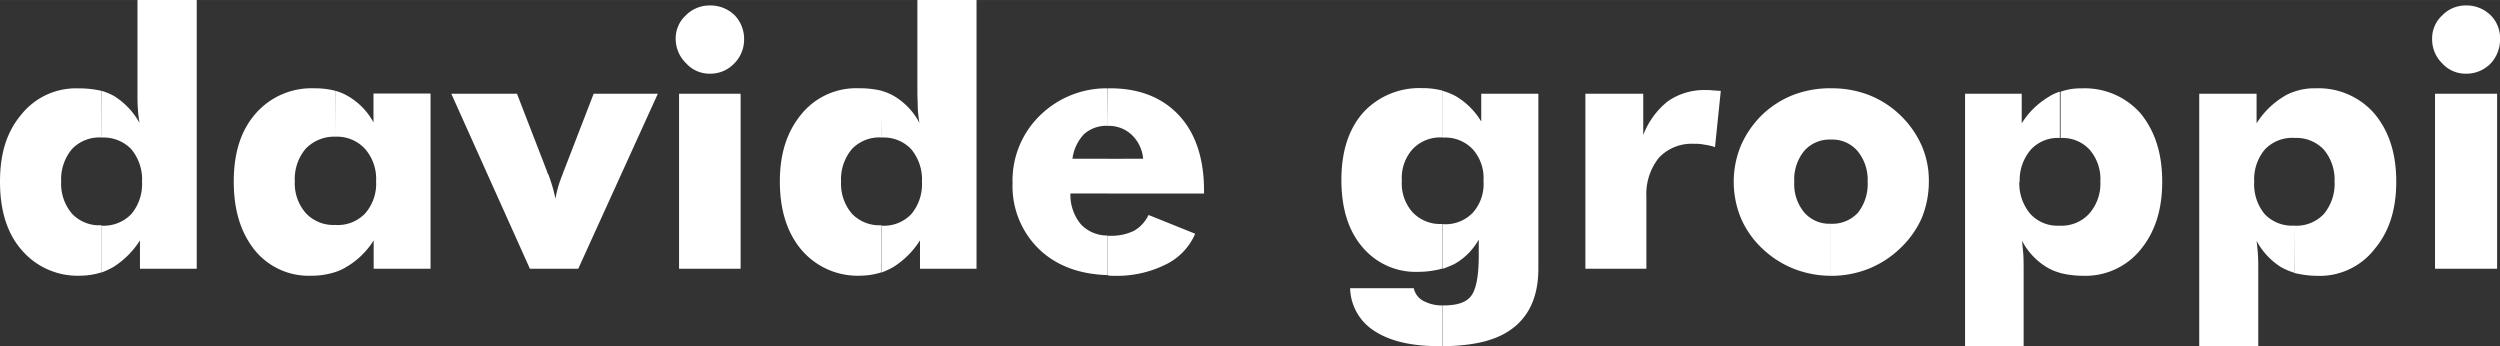
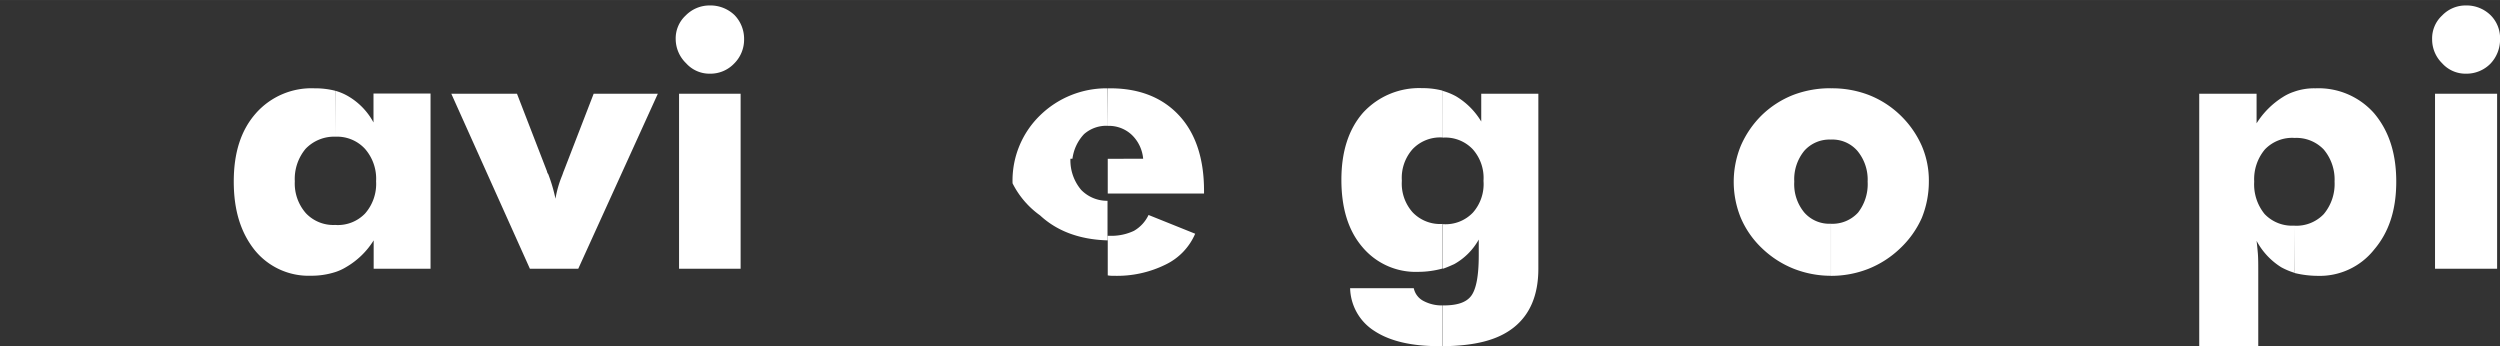
<svg xmlns="http://www.w3.org/2000/svg" id="Livello_1" width="152.43mm" height="21.11mm" viewBox="0 0 432.07 59.83">
  <rect x="0" y="0" width="432.07" height="59.83" fill="#333333" stroke="none" />
  <title>davide-groppi-logo-white</title>
-   <path d="M24.55,31.39a8.13,8.13,0,0,0-1.87-5.62,6.62,6.62,0,0,0-5.11-2V15.7a10.36,10.36,0,0,1,2.23.94,12.81,12.81,0,0,1,4.32,4.61,20.9,20.9,0,0,1-.29-2.45c-.07-.94-.07-1.87-.07-3V0H34V46.44H24.19v-4.9a14.78,14.78,0,0,1-4.61,4.61,17.2,17.2,0,0,1-2,.94V39a6.62,6.62,0,0,0,5.11-2A8.07,8.07,0,0,0,24.55,31.39Zm-7-7.63h0a6.52,6.52,0,0,0-5.11,2,8.13,8.13,0,0,0-1.87,5.62,7.94,7.94,0,0,0,1.87,5.54,6.42,6.42,0,0,0,5.11,2h0v8.14a12.24,12.24,0,0,1-3.67.58A12.69,12.69,0,0,1,3.74,43.2C1.22,40.32,0,36.36,0,31.39s1.22-8.71,3.74-11.66a12.06,12.06,0,0,1,9.79-4.46,16.88,16.88,0,0,1,4,.43Z" style="fill:#fff" />
  <path d="M65,31.32a7.84,7.84,0,0,0-1.94-5.62A6.56,6.56,0,0,0,58,23.62V15.7a9.33,9.33,0,0,1,2.3,1,11.59,11.59,0,0,1,4.25,4.46v-5h9.86V46.44H64.58v-4.9a13.7,13.7,0,0,1-4.75,4.61A8.82,8.82,0,0,1,58,47V38.88a6.52,6.52,0,0,0,5.11-2A7.77,7.77,0,0,0,65,31.32ZM58,23.62h0a6.83,6.83,0,0,0-5.18,2.09,8.13,8.13,0,0,0-1.87,5.62,7.77,7.77,0,0,0,1.94,5.54,6.52,6.52,0,0,0,5.11,2h0V47a13.46,13.46,0,0,1-4.25.65A12,12,0,0,1,44,43.2c-2.38-3-3.6-6.84-3.6-11.81s1.22-8.86,3.82-11.81a12.81,12.81,0,0,1,10.15-4.32,14.09,14.09,0,0,1,3.6.43Z" style="fill:#fff" />
  <path d="M91.58,46.44,78,16.2H89.35l5.18,13.39a1,1,0,0,0,.22.5A27.18,27.18,0,0,1,96,34.34a18.41,18.41,0,0,1,1.15-4c.14-.36.22-.65.29-.79L102.6,16.2h11.09L99.94,46.44Z" style="fill:#fff" />
  <path d="M116.78,6.77a5.38,5.38,0,0,1,1.73-4.1A5.77,5.77,0,0,1,122.69.94a6,6,0,0,1,4.25,1.66,5.88,5.88,0,0,1,1.66,4.18A5.81,5.81,0,0,1,126.86,11a5.65,5.65,0,0,1-4.18,1.73,5.41,5.41,0,0,1-4.1-1.8,5.84,5.84,0,0,1-1.8-4.18Zm.58,39.67V16.2H128V46.44Z" style="fill:#fff" />
-   <path d="M159.34,31.39a8.13,8.13,0,0,0-1.87-5.62,6.52,6.52,0,0,0-5.11-2V15.7a9,9,0,0,1,2.23.94,11.7,11.7,0,0,1,4.32,4.61,20.81,20.81,0,0,1-.29-2.45c0-.94-.07-1.87-.07-3V0h10.22V46.44H159v-4.9a14.78,14.78,0,0,1-4.61,4.61,17.17,17.17,0,0,1-2,.94V39a6.52,6.52,0,0,0,5.11-2A8.07,8.07,0,0,0,159.34,31.39Zm-7-7.63h0a6.52,6.52,0,0,0-5.11,2,8.13,8.13,0,0,0-1.87,5.62,7.94,7.94,0,0,0,1.87,5.54,6.52,6.52,0,0,0,5.11,2h0v8.14a12.14,12.14,0,0,1-3.6.58,12.74,12.74,0,0,1-10.22-4.46c-2.45-2.88-3.74-6.84-3.74-11.81s1.3-8.71,3.74-11.66a12.2,12.2,0,0,1,9.86-4.46,16.67,16.67,0,0,1,4,.43Z" style="fill:#fff" />
-   <path d="M197.57,27.43a6.5,6.5,0,0,0-1.94-4.1,5.76,5.76,0,0,0-4.1-1.58h-.07V15.26h.43c5,0,9,1.58,11.88,4.68s4.32,7.49,4.32,13v.5H191.45v-6Zm-6.12,20.16V40.75h.43a9.09,9.09,0,0,0,4.1-.86,6.21,6.21,0,0,0,2.52-2.74l8.06,3.24a10.5,10.5,0,0,1-5.11,5.33,18.91,18.91,0,0,1-9,1.94A4.76,4.76,0,0,1,191.45,47.59Zm0-25.85a5.81,5.81,0,0,0-4.1,1.44,7.59,7.59,0,0,0-2,4.25h6.12v6H185a7.9,7.9,0,0,0,1.87,5.4,6.27,6.27,0,0,0,4.54,1.87v6.84q-7.24-.22-11.66-4.32A15.14,15.14,0,0,1,175,31.68a15.68,15.68,0,0,1,4.75-11.74,16.43,16.43,0,0,1,11.66-4.68Z" style="fill:#fff" />
+   <path d="M197.57,27.43a6.5,6.5,0,0,0-1.94-4.1,5.76,5.76,0,0,0-4.1-1.58h-.07V15.26h.43c5,0,9,1.58,11.88,4.68s4.32,7.49,4.32,13v.5H191.45v-6Zm-6.12,20.16V40.75h.43a9.09,9.09,0,0,0,4.1-.86,6.21,6.21,0,0,0,2.52-2.74l8.06,3.24a10.5,10.5,0,0,1-5.11,5.33,18.91,18.91,0,0,1-9,1.94A4.76,4.76,0,0,1,191.45,47.59Zm0-25.85a5.81,5.81,0,0,0-4.1,1.44,7.59,7.59,0,0,0-2,4.25h6.12H185a7.9,7.9,0,0,0,1.87,5.4,6.27,6.27,0,0,0,4.54,1.87v6.84q-7.24-.22-11.66-4.32A15.14,15.14,0,0,1,175,31.68a15.68,15.68,0,0,1,4.75-11.74,16.43,16.43,0,0,1,11.66-4.68Z" style="fill:#fff" />
  <path d="M256.39,31.25a7.44,7.44,0,0,0-1.87-5.47,6.52,6.52,0,0,0-5.11-2h-.07V15.7a11,11,0,0,1,2.3.94A12.61,12.61,0,0,1,256,21V16.2h9.87V46.44c0,4.54-1.44,7.92-4.25,10.15s-6.77,3.17-12.24,3.24V52.78h.14c2.3,0,3.89-.5,4.75-1.66s1.3-3.46,1.3-7V41.4a11,11,0,0,1-4.25,4.25c-.65.29-1.3.58-1.94.79v-7.7h.07a6.52,6.52,0,0,0,5.11-2A7.44,7.44,0,0,0,256.39,31.25Zm-7.06-7.49a6.57,6.57,0,0,0-5.18,2,7.44,7.44,0,0,0-1.87,5.47,7.44,7.44,0,0,0,1.87,5.47,6.57,6.57,0,0,0,5.18,2v7.7a15.93,15.93,0,0,1-4.25.58,12,12,0,0,1-9.65-4.32c-2.45-2.88-3.6-6.77-3.6-11.59s1.22-8.71,3.74-11.59a13.15,13.15,0,0,1,10.22-4.25,13.53,13.53,0,0,1,3.53.43v8.06Zm0,29v7.06h-.65c-4.75,0-8.42-.86-11.09-2.59a9,9,0,0,1-4.25-7.42h11A3.22,3.22,0,0,0,246,52,6.71,6.71,0,0,0,249.34,52.78Z" style="fill:#fff" />
-   <path d="M274,46.44V16.2h10v7.13a13.66,13.66,0,0,1,4.25-5.83,11,11,0,0,1,6.55-1.94,7.85,7.85,0,0,1,1.3.07c.43,0,.86.07,1.3.07l-1,9.72a10,10,0,0,0-1.87-.43,7.92,7.92,0,0,0-1.8-.14,7.76,7.76,0,0,0-6,2.38A10,10,0,0,0,284.54,34V46.44Z" style="fill:#fff" />
  <path d="M322.78,31.39A7.78,7.78,0,0,0,321,26.06a5.73,5.73,0,0,0-4.61-1.94h0V15.26h0A17.67,17.67,0,0,1,323,16.42a16.49,16.49,0,0,1,5.4,3.46,16.68,16.68,0,0,1,3.74,5.33,15.11,15.11,0,0,1,1.22,6.19,16.74,16.74,0,0,1-1.22,6.26,16.41,16.41,0,0,1-3.74,5.26,17,17,0,0,1-5.47,3.53,17.58,17.58,0,0,1-6.48,1.22h0v-9h0a6,6,0,0,0,4.68-1.94A8,8,0,0,0,322.78,31.39Zm-6.34-7.27a5.82,5.82,0,0,0-4.61,1.94,7.78,7.78,0,0,0-1.73,5.33,7.65,7.65,0,0,0,1.73,5.33,5.72,5.72,0,0,0,4.61,1.94v9A17.59,17.59,0,0,1,310,46.44a17,17,0,0,1-5.47-3.53,15.76,15.76,0,0,1-3.67-5.26,16.46,16.46,0,0,1,0-12.46,16.81,16.81,0,0,1,3.67-5.33,16.49,16.49,0,0,1,5.4-3.46,17.92,17.92,0,0,1,6.55-1.15Z" style="fill:#fff" />
-   <path d="M356,39a6.46,6.46,0,0,0,5-2A7.8,7.8,0,0,0,363,31.39a7.73,7.73,0,0,0-1.87-5.54,6.36,6.36,0,0,0-5-2v-8a10,10,0,0,1,3.6-.58,12.86,12.86,0,0,1,10.22,4.32c2.45,3,3.74,6.84,3.74,11.81s-1.3,8.78-3.74,11.74A12.26,12.26,0,0,1,360,47.66a16.52,16.52,0,0,1-4-.5Zm-7-7.63A8.13,8.13,0,0,0,350.93,37a6.36,6.36,0,0,0,5,2H356v8.14a9,9,0,0,1-2.23-.94,11.71,11.71,0,0,1-4.32-4.61q.11.86.22,2.16c.07.86.07,1.94.07,3.17V59.83H339.62V16.2h9.79v5.11A13.78,13.78,0,0,1,354,16.78a7.34,7.34,0,0,1,2-.94v8H356a6.36,6.36,0,0,0-5,2A8.06,8.06,0,0,0,349.06,31.39Z" style="fill:#fff" />
  <path d="M396.5,39a6.52,6.52,0,0,0,5.11-2,8.13,8.13,0,0,0,1.87-5.62,8.07,8.07,0,0,0-1.87-5.54,6.52,6.52,0,0,0-5.11-2v-8a10.34,10.34,0,0,1,3.67-.58,12.81,12.81,0,0,1,10.15,4.32c2.52,3,3.82,6.84,3.82,11.81s-1.3,8.78-3.82,11.74a12,12,0,0,1-9.79,4.54,17.14,17.14,0,0,1-4-.5Zm-6.91-7.63a8.1,8.1,0,0,0,1.8,5.62,6.52,6.52,0,0,0,5.11,2h0v8.14a12.21,12.21,0,0,1-2.23-.94A12.11,12.11,0,0,1,390,41.62q.11.86.22,2.16c.07.86.07,1.94.07,3.17V59.83H380.09V16.2H390v5.11a14.31,14.31,0,0,1,4.54-4.54,8.45,8.45,0,0,1,2-.94v8h0a6.52,6.52,0,0,0-5.11,2A8,8,0,0,0,389.59,31.39Z" style="fill:#fff" />
  <path d="M420.34,6.77a5.38,5.38,0,0,1,1.73-4.1,5.61,5.61,0,0,1,4.1-1.73,5.93,5.93,0,0,1,4.25,1.66,5.59,5.59,0,0,1,1.66,4.18A6.05,6.05,0,0,1,430.42,11a5.81,5.81,0,0,1-4.25,1.73,5.41,5.41,0,0,1-4.1-1.8,5.77,5.77,0,0,1-1.73-4.18Zm.5,39.67V16.2h10.73V46.44Z" style="fill:#fff" />
</svg>